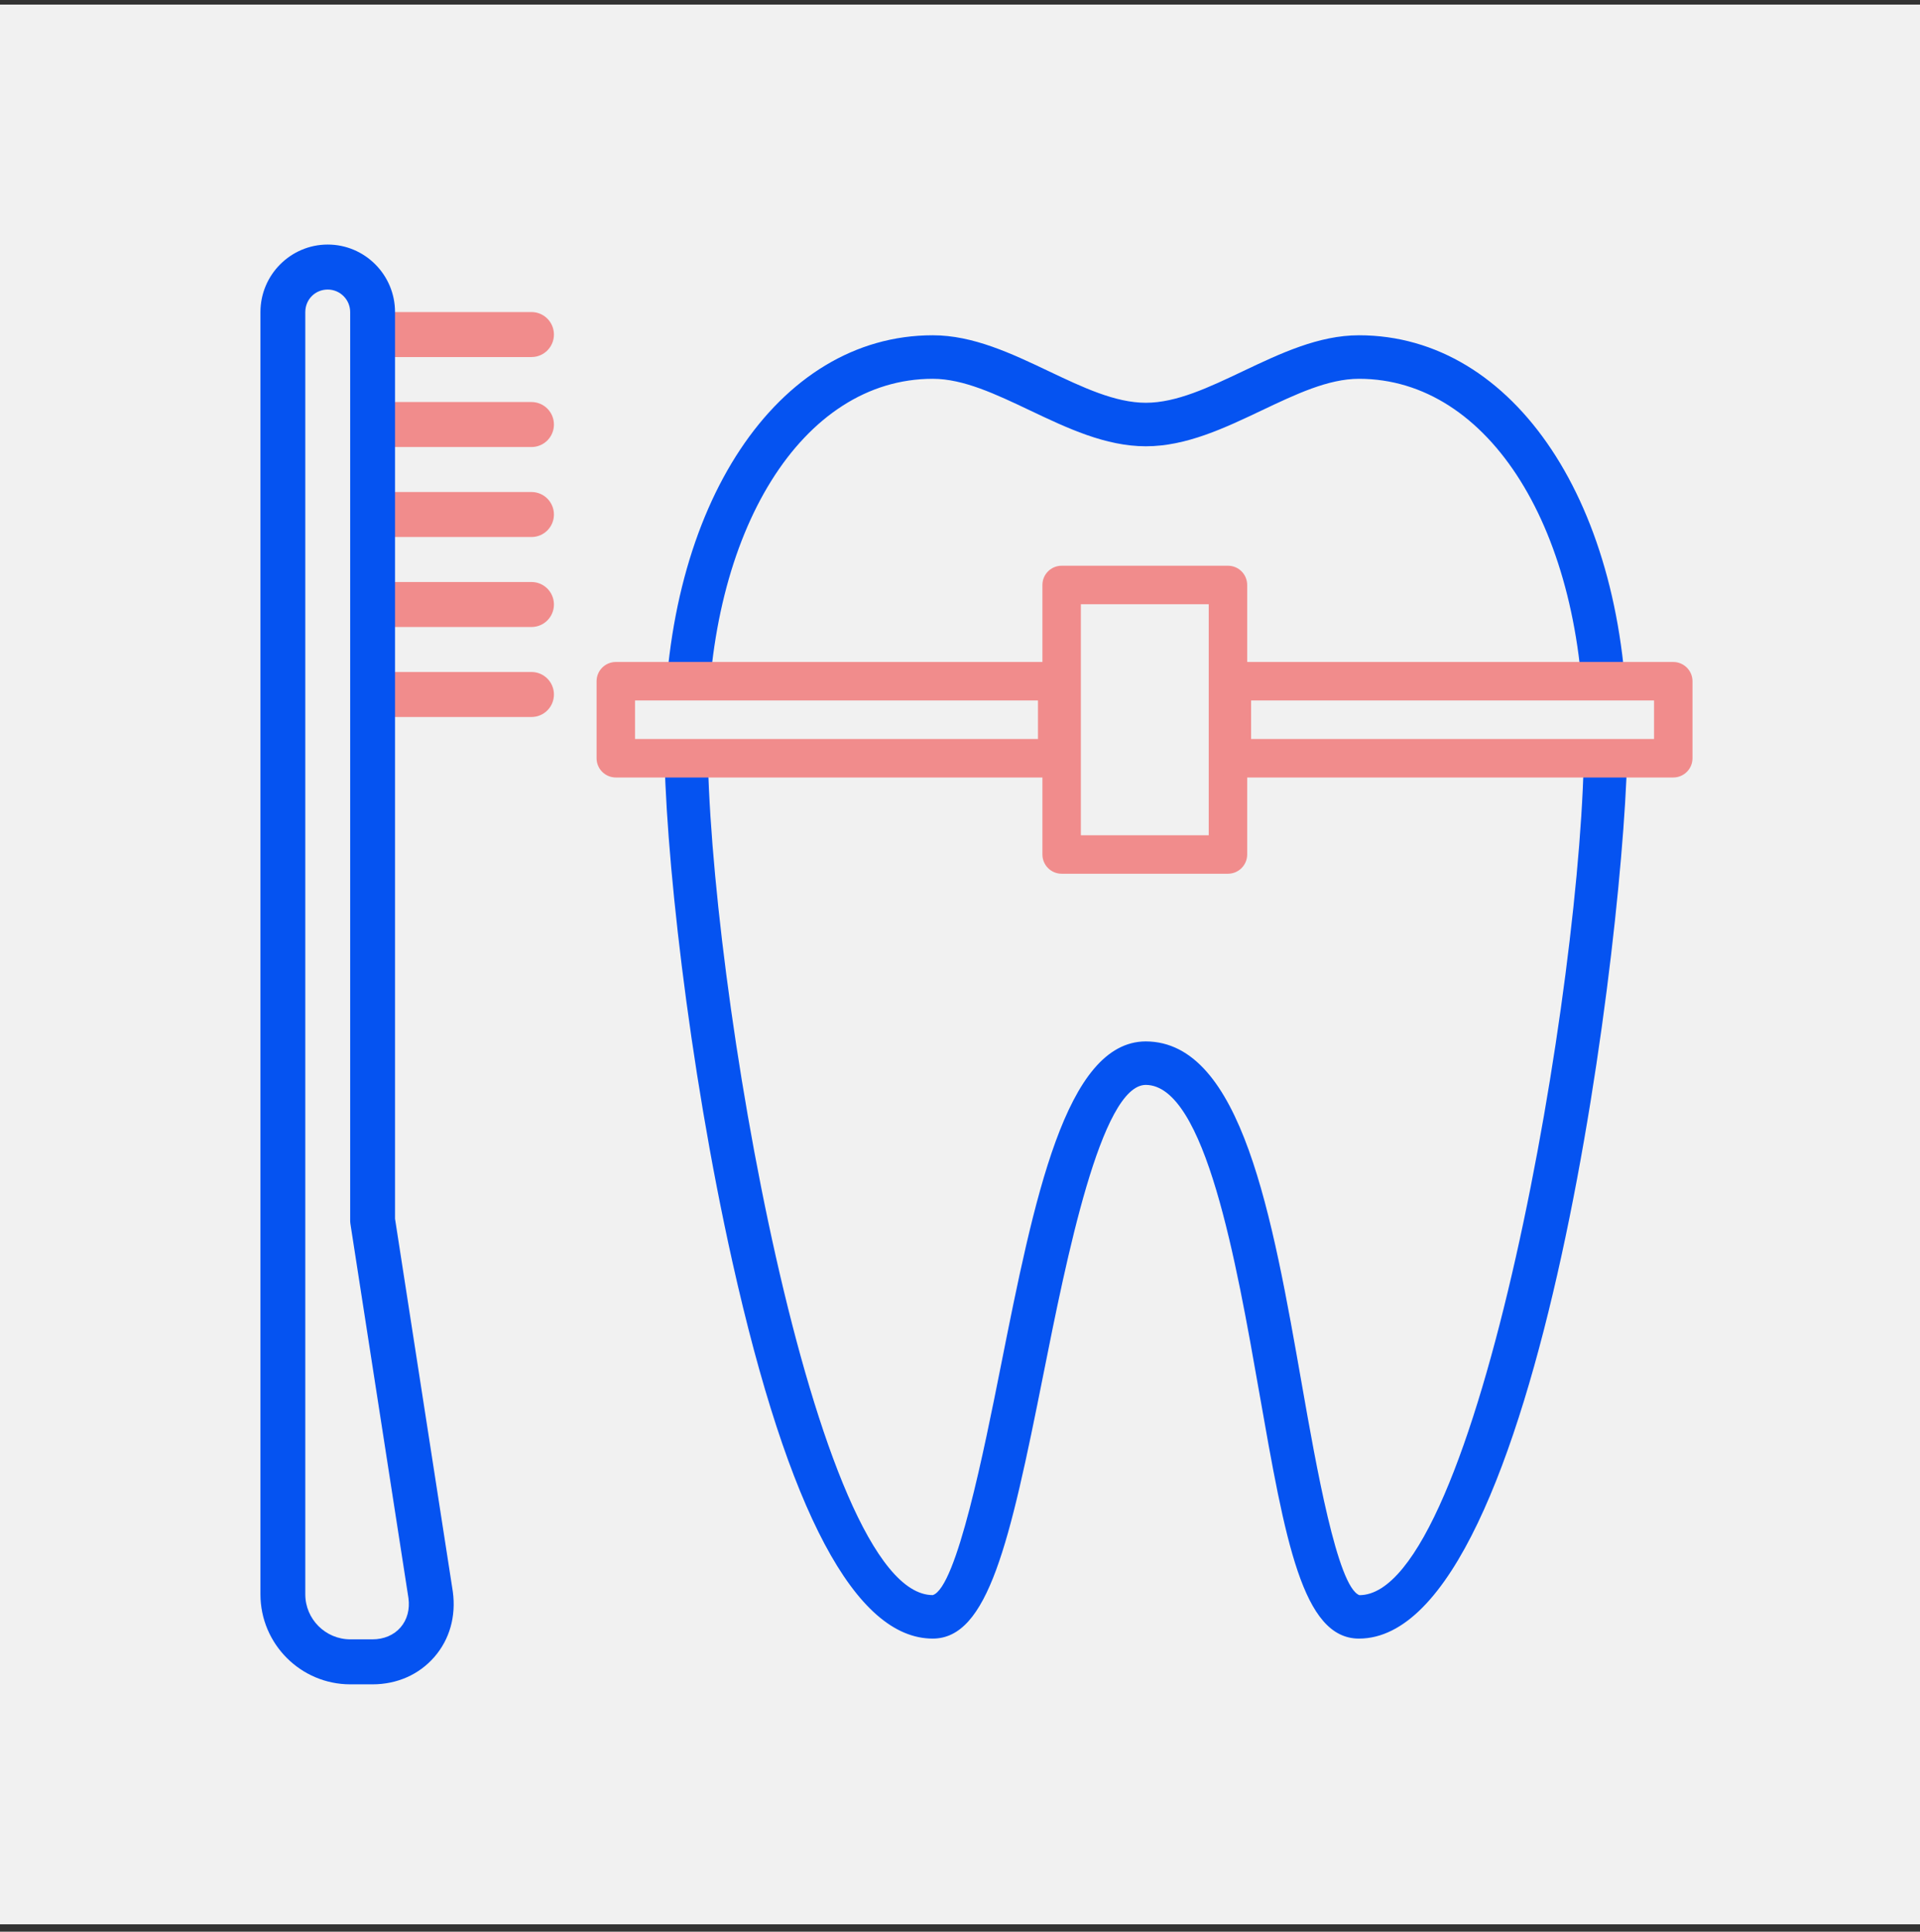
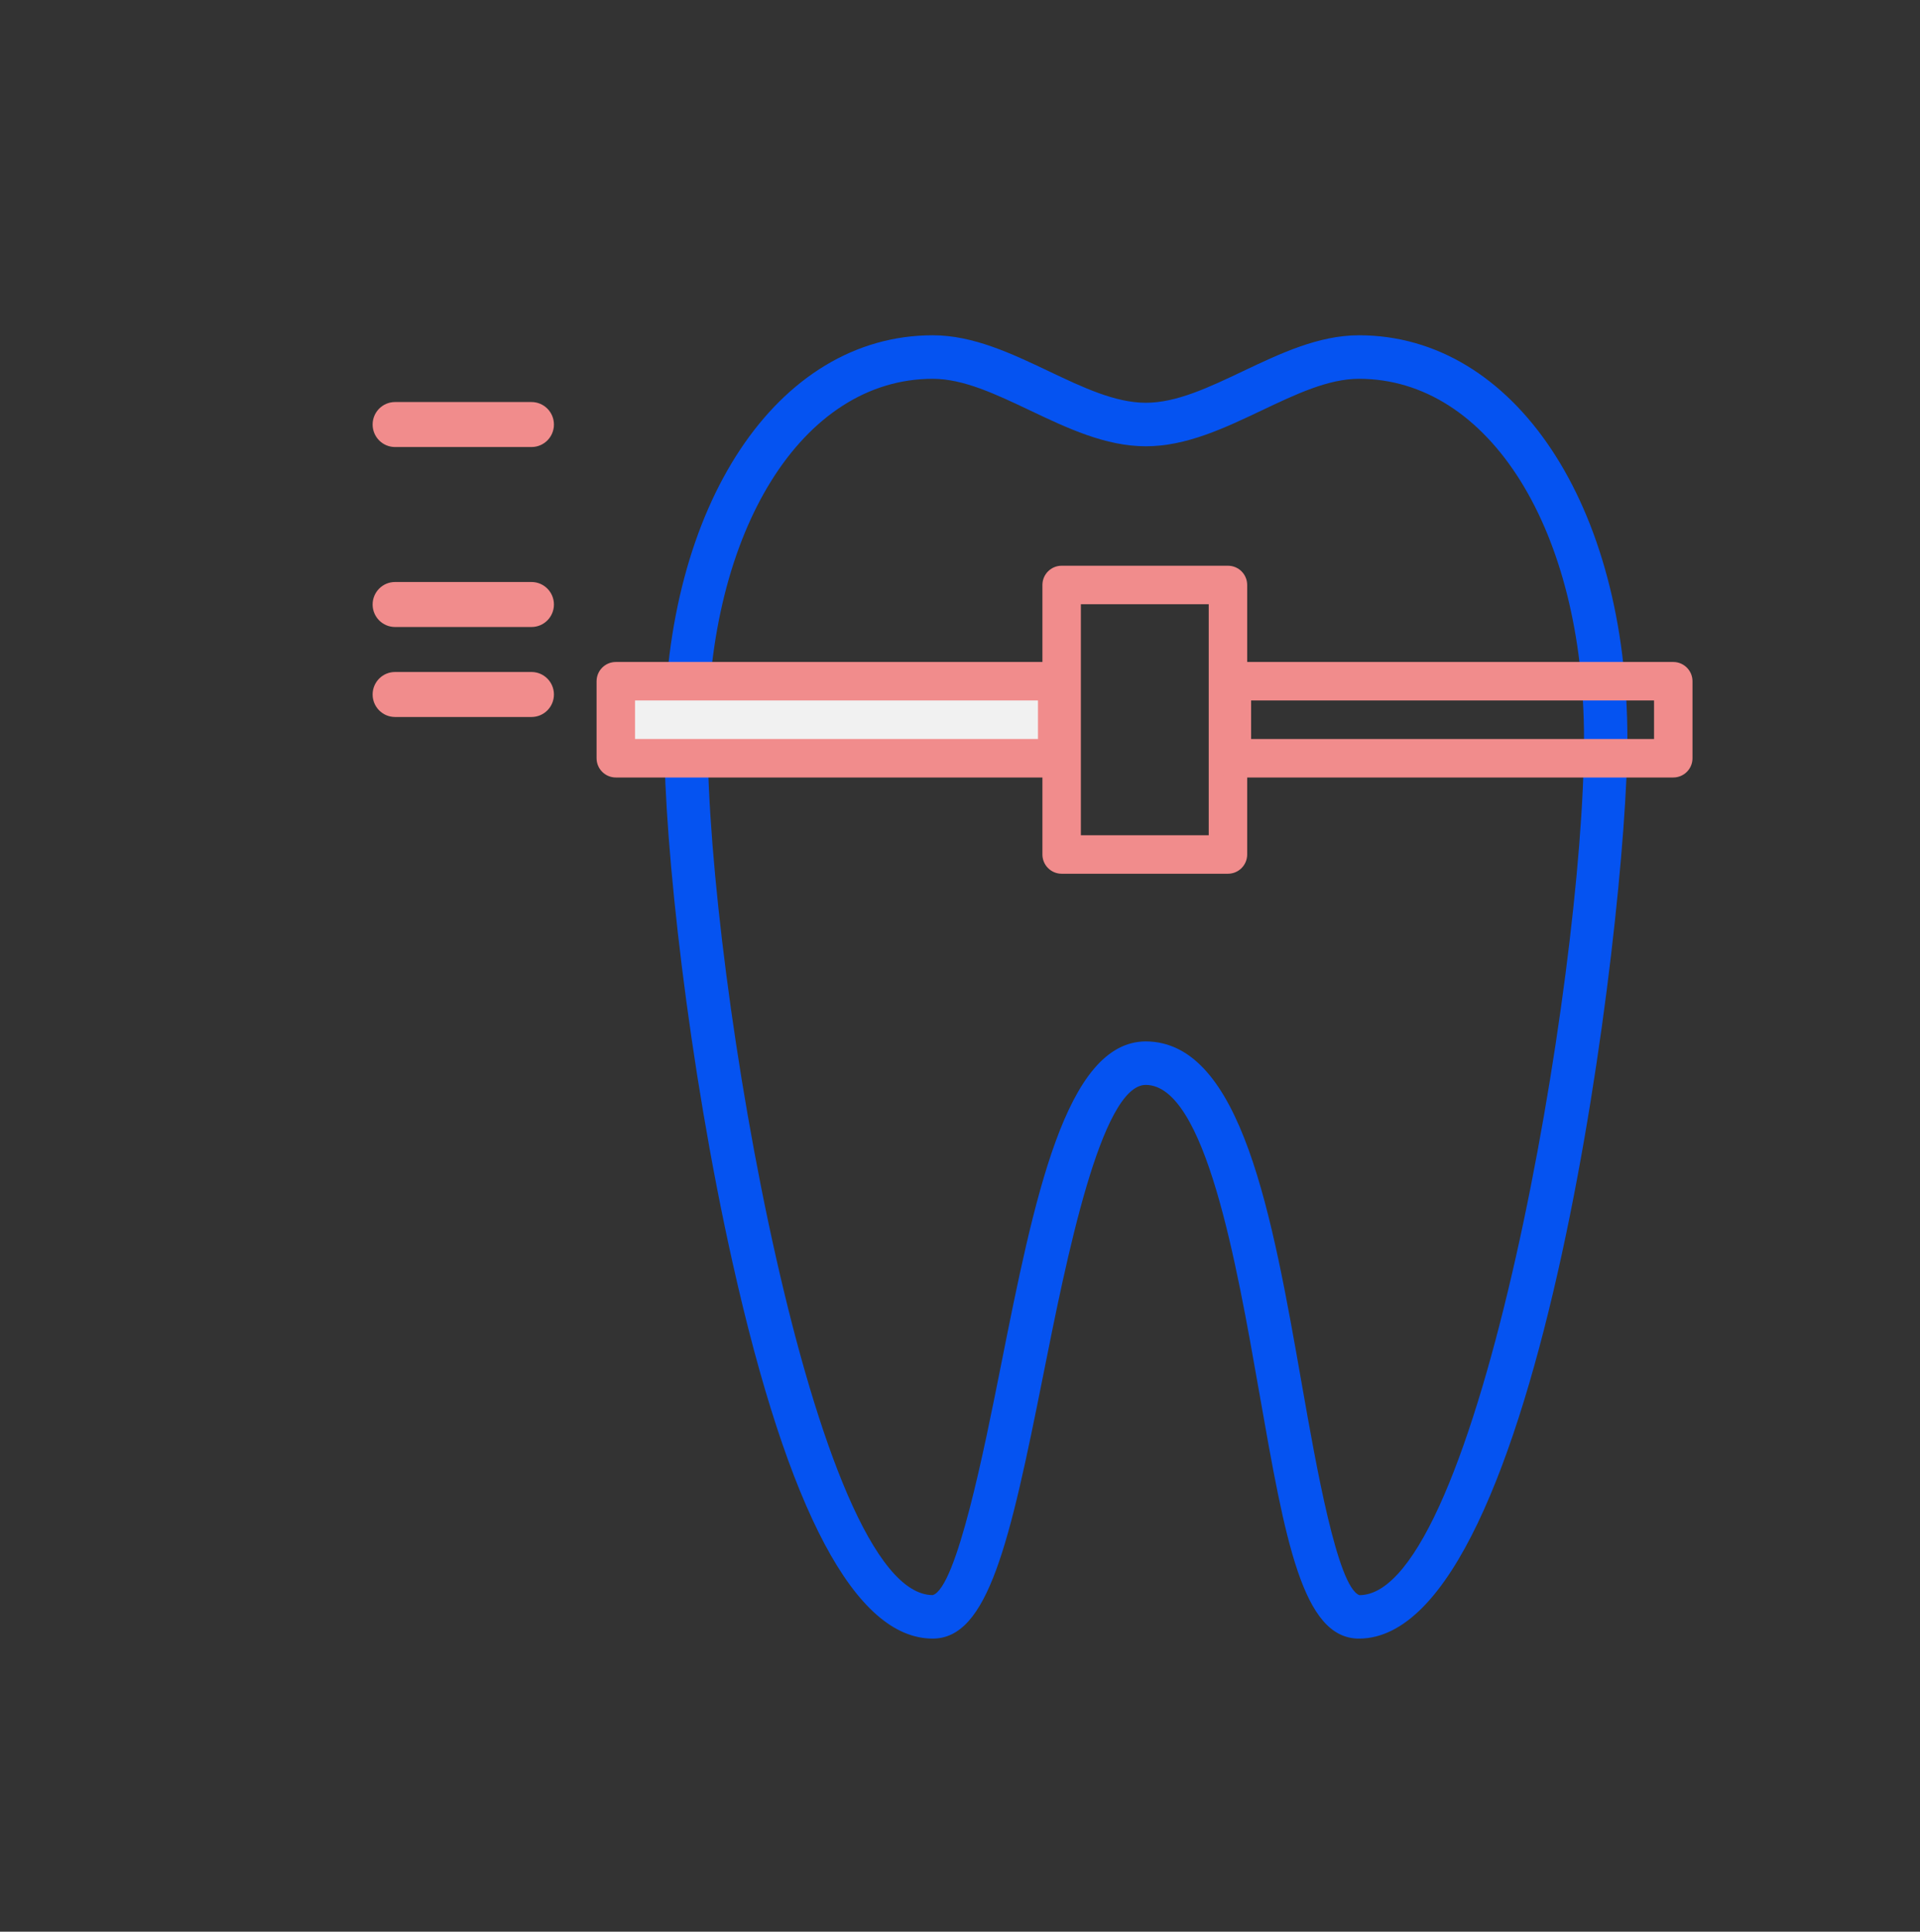
<svg xmlns="http://www.w3.org/2000/svg" width="160" height="161" viewBox="0 0 160 161" fill="none">
  <rect x="0" y="0" width="160" height="161" fill="#333333" stroke="none" />
-   <rect y="0.383" width="160" height="160" fill="#F1F1F1" />
  <g clip-path="url(#clip0)">
-     <path d="M44.291 26.008H32.92C31.887 26.008 31.051 26.848 31.051 27.883C31.051 28.918 31.887 29.758 32.92 29.758H44.291C45.325 29.758 46.161 28.918 46.161 27.883C46.161 26.848 45.324 26.008 44.291 26.008Z" fill="#F18C8C" />
    <path d="M44.291 33.508H32.92C31.887 33.508 31.051 34.348 31.051 35.383C31.051 36.418 31.887 37.258 32.92 37.258H44.291C45.325 37.258 46.161 36.418 46.161 35.383C46.161 34.348 45.324 33.508 44.291 33.508Z" fill="#F18C8C" />
-     <path d="M44.291 41.008H32.92C31.887 41.008 31.051 41.848 31.051 42.883C31.051 43.918 31.887 44.758 32.92 44.758H44.291C45.325 44.758 46.161 43.918 46.161 42.883C46.161 41.848 45.324 41.008 44.291 41.008Z" fill="#F18C8C" />
    <path d="M44.291 48.508H32.92C31.887 48.508 31.051 49.348 31.051 50.383C31.051 51.418 31.887 52.258 32.92 52.258H44.291C45.325 52.258 46.161 51.418 46.161 50.383C46.161 49.348 45.324 48.508 44.291 48.508Z" fill="#F18C8C" />
    <path d="M44.291 56.008H32.92C31.887 56.008 31.051 56.848 31.051 57.883C31.051 58.918 31.887 59.758 32.92 59.758H44.291C45.325 59.758 46.161 58.918 46.161 57.883C46.161 56.848 45.324 56.008 44.291 56.008Z" fill="#F18C8C" />
    <path d="M113.246 27.944C109.881 27.944 106.684 29.464 103.593 30.932C100.738 32.289 98.042 33.569 95.488 33.569C92.934 33.569 90.238 32.289 87.382 30.932C84.291 29.463 81.096 27.944 77.729 27.944C64.767 27.944 55.359 42.113 55.359 61.633C55.359 70.424 57.349 88.678 61.038 105.192C65.689 126.013 71.304 136.57 77.728 136.57C82.333 136.57 84.141 128.629 86.939 114.593C88.858 104.974 91.757 90.438 95.479 90.422C100.438 90.44 103.037 105.241 104.935 116.049C107.105 128.407 108.54 136.57 113.246 136.57C128.422 136.57 135.616 76.462 135.617 61.633C135.617 42.112 126.208 27.944 113.246 27.944ZM113.284 132.95C111.455 132.273 109.673 122.13 108.494 115.42C106.025 101.362 103.474 86.825 95.48 86.797C88.791 86.825 86.171 99.969 83.397 113.882C82.022 120.78 79.719 132.329 77.73 132.944C67.892 132.944 58.974 81.607 58.974 61.633C58.974 44.213 66.862 31.571 77.73 31.571C80.284 31.571 82.98 32.851 85.835 34.208C88.926 35.677 92.122 37.196 95.488 37.196C98.854 37.196 102.05 35.676 105.141 34.208C107.997 32.851 110.693 31.571 113.247 31.571C124.114 31.571 132.002 44.213 132.002 61.633C132.002 81.607 123.084 132.944 113.284 132.95Z" fill="#0553F1" />
    <path d="M102.329 72.822H88.471C87.585 72.822 86.868 72.103 86.868 71.217V48.756C86.868 47.869 87.585 47.151 88.471 47.151H102.329C103.215 47.151 103.932 47.869 103.932 48.756V71.217C103.932 72.103 103.215 72.822 102.329 72.822ZM90.072 69.613H100.727V50.36H90.072V69.613Z" fill="#F18C8C" />
    <path d="M51.336 56.845H88.959V63.123H51.336V56.845Z" fill="#F1F1F1" />
    <path d="M88.1 64.8H51.317C50.432 64.8 49.715 64.082 49.715 63.196V56.779C49.715 55.893 50.432 55.174 51.317 55.174H88.1C88.986 55.174 89.702 55.893 89.702 56.779V63.196C89.702 64.082 88.986 64.8 88.1 64.8ZM52.919 61.592H86.497V58.382C73.384 58.382 66.032 58.382 52.919 58.382V61.592Z" fill="#F18C8C" />
-     <path d="M102.195 56.845H139.121V63.123H102.195V56.845Z" fill="#F1F1F1" />
+     <path d="M102.195 56.845H139.121H102.195V56.845Z" fill="#F1F1F1" />
    <path d="M139.439 64.8H102.656C101.771 64.8 101.055 64.082 101.055 63.196V56.779C101.055 55.893 101.771 55.174 102.656 55.174H139.439C140.325 55.174 141.041 55.893 141.041 56.779V63.196C141.041 64.082 140.325 64.8 139.439 64.8ZM104.259 61.592H137.837V58.382H104.259V61.592Z" fill="#F18C8C" />
-     <path d="M37.734 132.647L32.919 101.575V26.011C32.919 22.907 30.403 20.383 27.311 20.383C24.218 20.383 21.703 22.909 21.703 26.014V132.881C21.703 137.017 25.064 140.383 29.197 140.383H31.034C33.085 140.383 34.918 139.573 36.196 138.103C37.47 136.636 38.017 134.71 37.734 132.647ZM33.378 135.638C32.821 136.279 31.988 136.633 31.034 136.633H29.197C27.127 136.633 25.441 134.95 25.441 132.881V26.014C25.441 24.96 26.263 24.133 27.311 24.133C28.343 24.133 29.18 24.974 29.181 26.011V101.718C29.181 101.815 29.188 101.911 29.202 102.007L34.037 133.191C34.166 134.132 33.931 135.001 33.378 135.638Z" fill="#0553F1" />
  </g>
  <defs>
    <clipPath id="clip0">
      <rect width="127" height="120" fill="white" transform="translate(17 20.383)" />
    </clipPath>
  </defs>
</svg>